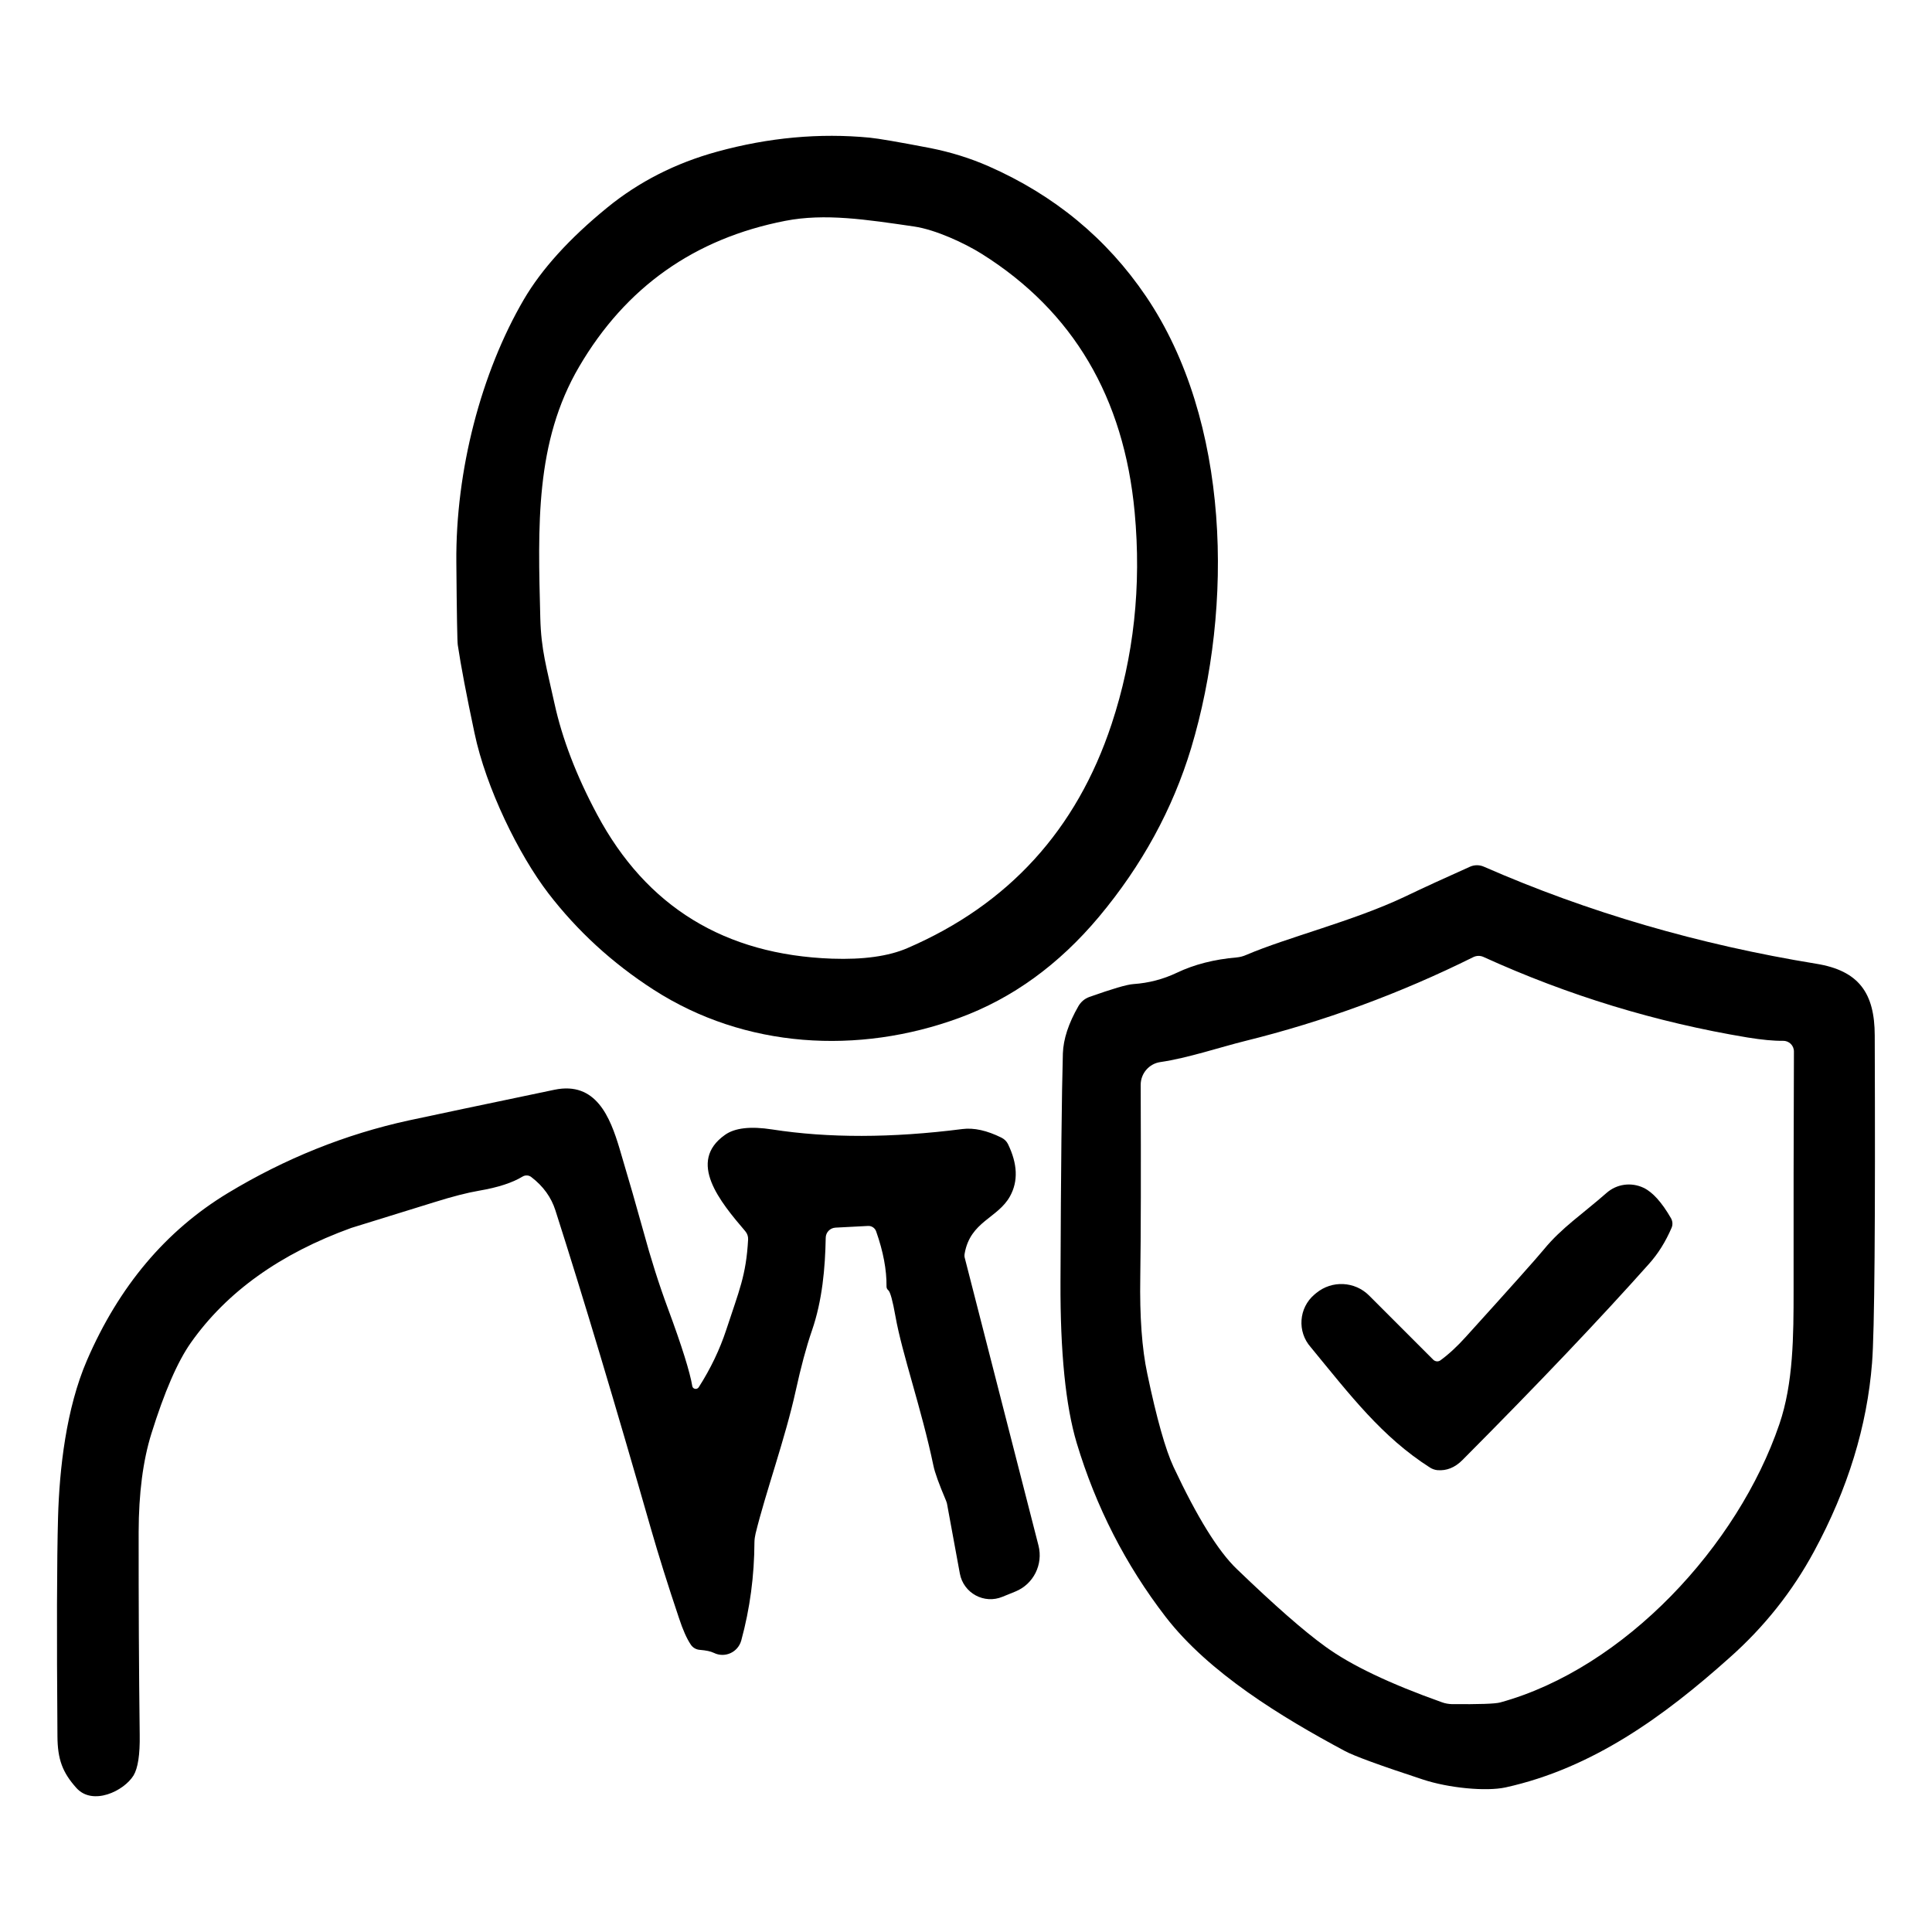
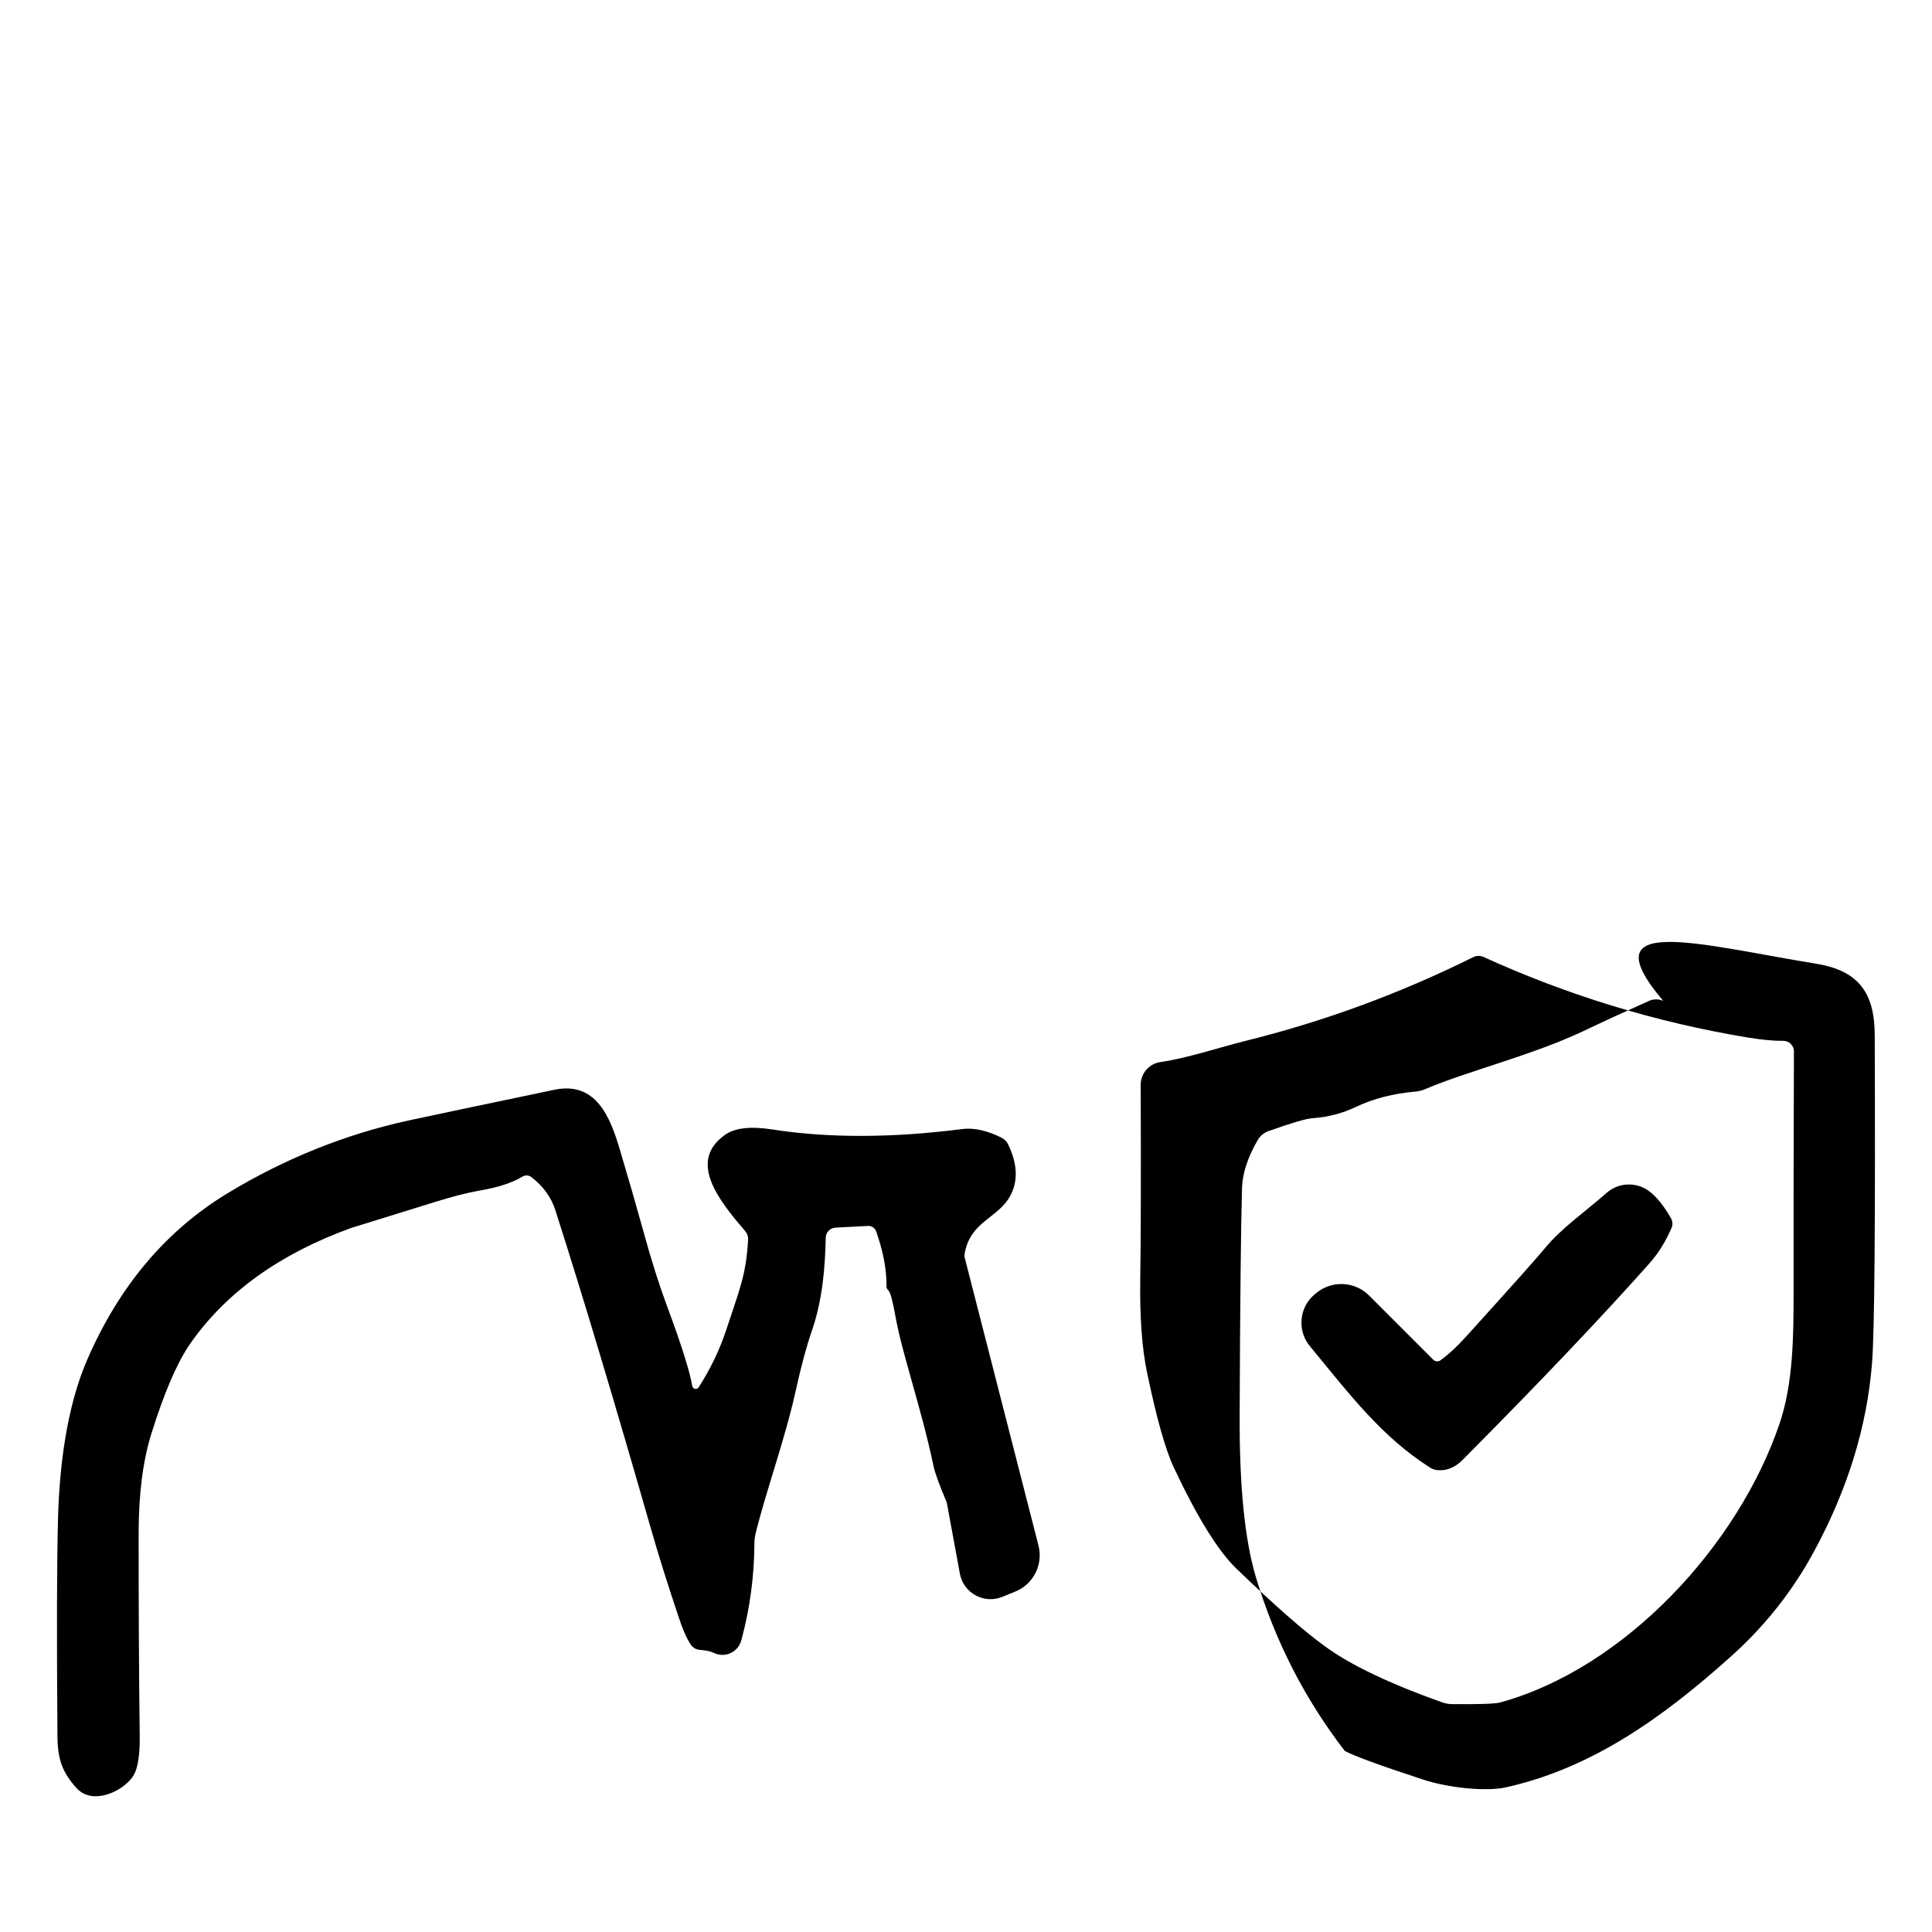
<svg xmlns="http://www.w3.org/2000/svg" version="1.1" id="Calque_1" x="0px" y="0px" width="64px" height="64px" viewBox="0 0 64 64" enable-background="new 0 0 64 64" xml:space="preserve">
  <g>
-     <path d="M21.649,32.784c-1.37-0.882-2.529-1.95-3.486-3.195c-0.976-1.273-2.063-3.484-2.445-5.309   c-0.264-1.245-0.45-2.218-0.554-2.917c-0.016-0.098-0.033-1.01-0.047-2.732c-0.028-3.038,0.819-6.285,2.237-8.712   c0.588-1.003,1.505-2.017,2.756-3.038c1.054-0.862,2.272-1.48,3.646-1.857c1.711-0.47,3.395-0.623,5.051-0.464   c0.286,0.028,0.954,0.142,2.004,0.344c0.677,0.134,1.32,0.333,1.937,0.603c2.18,0.96,3.917,2.395,5.213,4.307   c2.795,4.123,2.907,10.276,1.497,14.969c-0.61,2.015-1.626,3.88-3.054,5.588c-1.327,1.584-2.869,2.703-4.624,3.347   C28.435,34.946,24.677,34.736,21.649,32.784 M19.187,12.143c-1.468,2.502-1.366,5.282-1.289,8.33   c0.028,1.067,0.207,1.626,0.47,2.832c0.256,1.167,0.726,2.395,1.412,3.676c1.633,3.058,4.227,4.648,7.78,4.776   c1.042,0.036,1.875-0.08,2.498-0.349c3.347-1.443,5.605-3.916,6.764-7.418c0.739-2.232,0.993-4.572,0.765-7.022   c-0.354-3.804-2.041-6.654-5.049-8.548c-0.588-0.372-1.557-0.814-2.252-0.916c-1.582-0.231-2.961-0.445-4.275-0.188   C23.005,7.902,20.729,9.512,19.187,12.143L19.187,12.143z" />
-     <path d="M60.163,31.925c1.422,0.229,1.937,0.98,1.94,2.376c0.022,6.193-0.006,9.811-0.089,10.847   c-0.164,2.091-0.8,4.173-1.918,6.238c-0.717,1.33-1.654,2.511-2.813,3.537c-2.157,1.929-4.525,3.652-7.413,4.288   c-0.646,0.139-1.887,0.019-2.737-0.263c-1.415-0.464-2.277-0.779-2.585-0.945c-2.089-1.118-4.5-2.584-5.935-4.443   c-1.329-1.725-2.31-3.646-2.947-5.763c-0.367-1.23-0.545-3.01-0.536-5.335c0.014-3.748,0.042-6.271,0.079-7.568   c0.017-0.473,0.187-0.995,0.516-1.566c0.083-0.142,0.208-0.248,0.363-0.303c0.755-0.267,1.235-0.411,1.457-0.426   c0.511-0.035,0.988-0.161,1.439-0.375c0.576-0.275,1.237-0.444,1.983-0.508c0.108-0.01,0.216-0.038,0.319-0.084   c1.354-0.58,3.544-1.121,5.225-1.916c0.644-0.308,1.373-0.643,2.18-1.003c0.148-0.068,0.322-0.068,0.471,0   C52.61,30.223,56.278,31.291,60.163,31.925 M59.061,34.478c-0.306,0.005-0.694-0.033-1.172-0.11   c-3.024-0.501-5.945-1.392-8.754-2.671c-0.104-0.045-0.221-0.042-0.324,0.006c-2.433,1.209-4.956,2.136-7.569,2.782   c-0.812,0.201-1.905,0.568-2.807,0.698c-0.368,0.053-0.648,0.374-0.648,0.752c0.01,2.853,0.007,4.979-0.014,6.377   c-0.021,1.294,0.054,2.358,0.232,3.192c0.311,1.486,0.603,2.516,0.869,3.088c0.782,1.666,1.48,2.795,2.1,3.387   c1.239,1.193,2.21,2.046,2.921,2.56c0.854,0.624,2.145,1.237,3.874,1.852c0.105,0.039,0.216,0.056,0.329,0.061   c0.896,0.006,1.425-0.009,1.598-0.056c4.124-1.134,7.876-5.191,9.247-9.216c0.466-1.359,0.472-2.938,0.472-4.437   c-0.004-2.591,0.002-5.227,0.011-7.909C59.427,34.632,59.263,34.473,59.061,34.478L59.061,34.478z" />
+     <path d="M60.163,31.925c1.422,0.229,1.937,0.98,1.94,2.376c0.022,6.193-0.006,9.811-0.089,10.847   c-0.164,2.091-0.8,4.173-1.918,6.238c-0.717,1.33-1.654,2.511-2.813,3.537c-2.157,1.929-4.525,3.652-7.413,4.288   c-0.646,0.139-1.887,0.019-2.737-0.263c-1.415-0.464-2.277-0.779-2.585-0.945c-1.329-1.725-2.31-3.646-2.947-5.763c-0.367-1.23-0.545-3.01-0.536-5.335c0.014-3.748,0.042-6.271,0.079-7.568   c0.017-0.473,0.187-0.995,0.516-1.566c0.083-0.142,0.208-0.248,0.363-0.303c0.755-0.267,1.235-0.411,1.457-0.426   c0.511-0.035,0.988-0.161,1.439-0.375c0.576-0.275,1.237-0.444,1.983-0.508c0.108-0.01,0.216-0.038,0.319-0.084   c1.354-0.58,3.544-1.121,5.225-1.916c0.644-0.308,1.373-0.643,2.18-1.003c0.148-0.068,0.322-0.068,0.471,0   C52.61,30.223,56.278,31.291,60.163,31.925 M59.061,34.478c-0.306,0.005-0.694-0.033-1.172-0.11   c-3.024-0.501-5.945-1.392-8.754-2.671c-0.104-0.045-0.221-0.042-0.324,0.006c-2.433,1.209-4.956,2.136-7.569,2.782   c-0.812,0.201-1.905,0.568-2.807,0.698c-0.368,0.053-0.648,0.374-0.648,0.752c0.01,2.853,0.007,4.979-0.014,6.377   c-0.021,1.294,0.054,2.358,0.232,3.192c0.311,1.486,0.603,2.516,0.869,3.088c0.782,1.666,1.48,2.795,2.1,3.387   c1.239,1.193,2.21,2.046,2.921,2.56c0.854,0.624,2.145,1.237,3.874,1.852c0.105,0.039,0.216,0.056,0.329,0.061   c0.896,0.006,1.425-0.009,1.598-0.056c4.124-1.134,7.876-5.191,9.247-9.216c0.466-1.359,0.472-2.938,0.472-4.437   c-0.004-2.591,0.002-5.227,0.011-7.909C59.427,34.632,59.263,34.473,59.061,34.478L59.061,34.478z" />
    <path d="M23.146,45.955c0.396-0.62,0.697-1.251,0.91-1.897c0.425-1.301,0.661-1.798,0.726-2.998   c0.005-0.103-0.028-0.198-0.095-0.276c-0.837-0.98-1.931-2.301-0.672-3.189c0.322-0.232,0.847-0.292,1.561-0.181   c1.859,0.288,3.957,0.287,6.304-0.013c0.384-0.049,0.816,0.048,1.296,0.286c0.093,0.047,0.171,0.121,0.215,0.213   c0.316,0.651,0.343,1.226,0.068,1.726c-0.405,0.735-1.317,0.83-1.504,1.902c-0.009,0.051-0.009,0.107,0.008,0.156l2.438,9.513   c0.161,0.63-0.167,1.284-0.769,1.526l-0.421,0.171c-0.607,0.255-1.295-0.117-1.415-0.769l-0.426-2.317   c-0.013-0.039-0.019-0.072-0.035-0.105c-0.229-0.541-0.368-0.922-0.415-1.155c-0.396-1.894-1.035-3.692-1.257-4.943   c-0.091-0.517-0.171-0.8-0.232-0.859c-0.043-0.034-0.067-0.084-0.064-0.135c0.006-0.544-0.108-1.151-0.342-1.816   c-0.039-0.116-0.15-0.191-0.271-0.184l-1.077,0.056c-0.181,0.01-0.322,0.157-0.324,0.337c-0.018,0.997-0.112,2.077-0.458,3.077   c-0.187,0.541-0.364,1.207-0.535,1.986c-0.35,1.593-0.997,3.366-1.33,4.733c-0.022,0.092-0.036,0.188-0.038,0.284   c-0.005,1.114-0.148,2.202-0.437,3.26c-0.109,0.391-0.543,0.59-0.909,0.409c-0.107-0.052-0.258-0.082-0.459-0.099   c-0.124-0.007-0.24-0.073-0.307-0.179c-0.131-0.195-0.26-0.486-0.386-0.869c-0.374-1.111-0.681-2.095-0.925-2.943   c-1.182-4.126-2.236-7.649-3.17-10.567c-0.138-0.432-0.401-0.8-0.797-1.103c-0.081-0.066-0.199-0.073-0.291-0.018   c-0.334,0.204-0.813,0.361-1.44,0.468c-0.389,0.066-0.881,0.193-1.479,0.38c-1.824,0.565-2.747,0.849-2.754,0.853   c-2.357,0.853-4.126,2.119-5.313,3.8c-0.444,0.629-0.88,1.636-1.31,3.015c-0.279,0.894-0.419,1.98-0.422,3.255   c-0.002,2.322,0.008,4.562,0.035,6.719c0.011,0.662-0.06,1.108-0.204,1.349c-0.321,0.521-1.354,1.011-1.891,0.417   c-0.464-0.516-0.626-0.951-0.63-1.718c-0.026-3.407-0.02-5.825,0.02-7.257c0.046-1.596,0.267-3.596,0.958-5.195   c1.059-2.449,2.611-4.294,4.667-5.539c1.902-1.149,3.901-1.95,5.987-2.405c0.808-0.174,2.416-0.513,4.829-1.017   c1.381-0.289,1.847,0.91,2.157,1.94c0.311,1.043,0.573,1.954,0.788,2.733c0.249,0.918,0.521,1.775,0.818,2.576   c0.468,1.261,0.731,2.117,0.805,2.563C22.946,46.017,23.086,46.045,23.146,45.955L23.146,45.955z" />
    <path d="M47.714,45.064c0.278-0.203,0.558-0.462,0.839-0.774c1.488-1.642,2.351-2.611,2.593-2.905   c0.586-0.714,1.266-1.159,2.077-1.871c0.339-0.296,0.815-0.359,1.224-0.166c0.3,0.145,0.602,0.479,0.907,1.008   c0.054,0.096,0.063,0.212,0.021,0.313c-0.199,0.464-0.45,0.865-0.753,1.202c-1.597,1.793-3.652,3.957-6.17,6.488   c-0.254,0.258-0.531,0.367-0.837,0.342c-0.087-0.009-0.174-0.04-0.247-0.087c-1.587-1.013-2.63-2.383-3.946-3.984   c-0.459-0.515-0.401-1.306,0.122-1.748l0.064-0.053c0.517-0.422,1.271-0.386,1.744,0.086l2.129,2.13   C47.544,45.104,47.641,45.116,47.714,45.064L47.714,45.064z" />
  </g>
</svg>